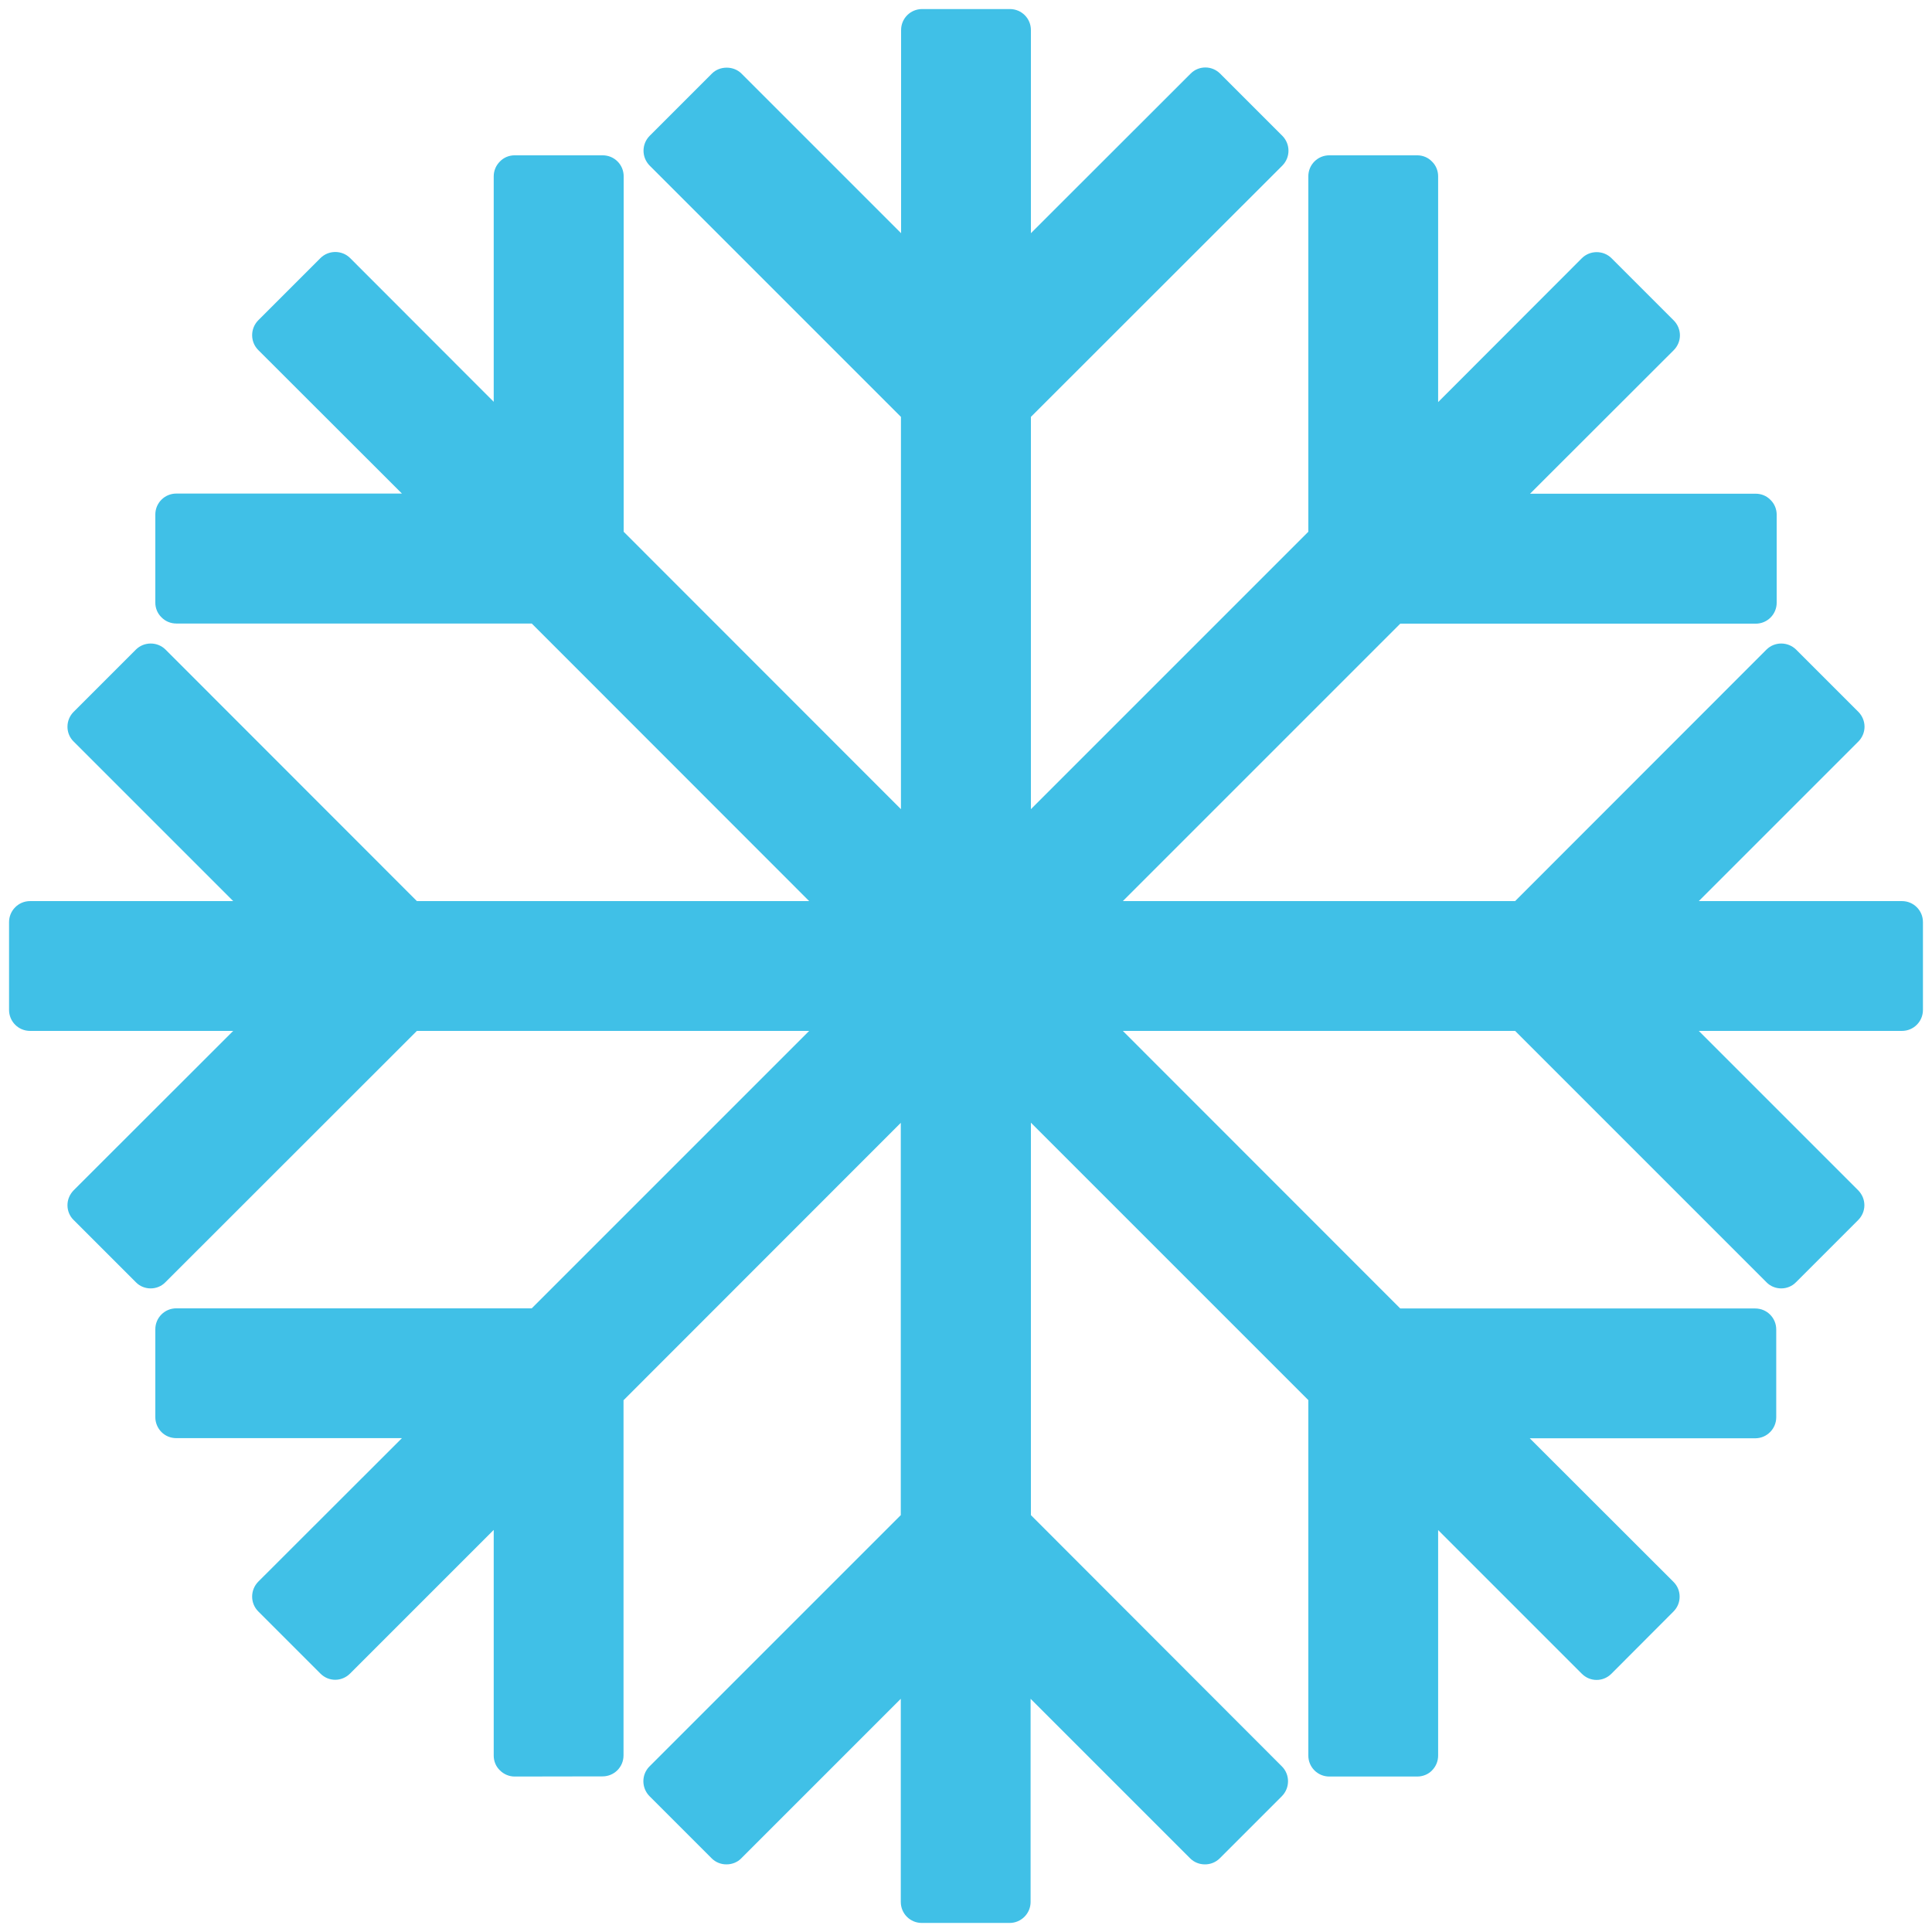
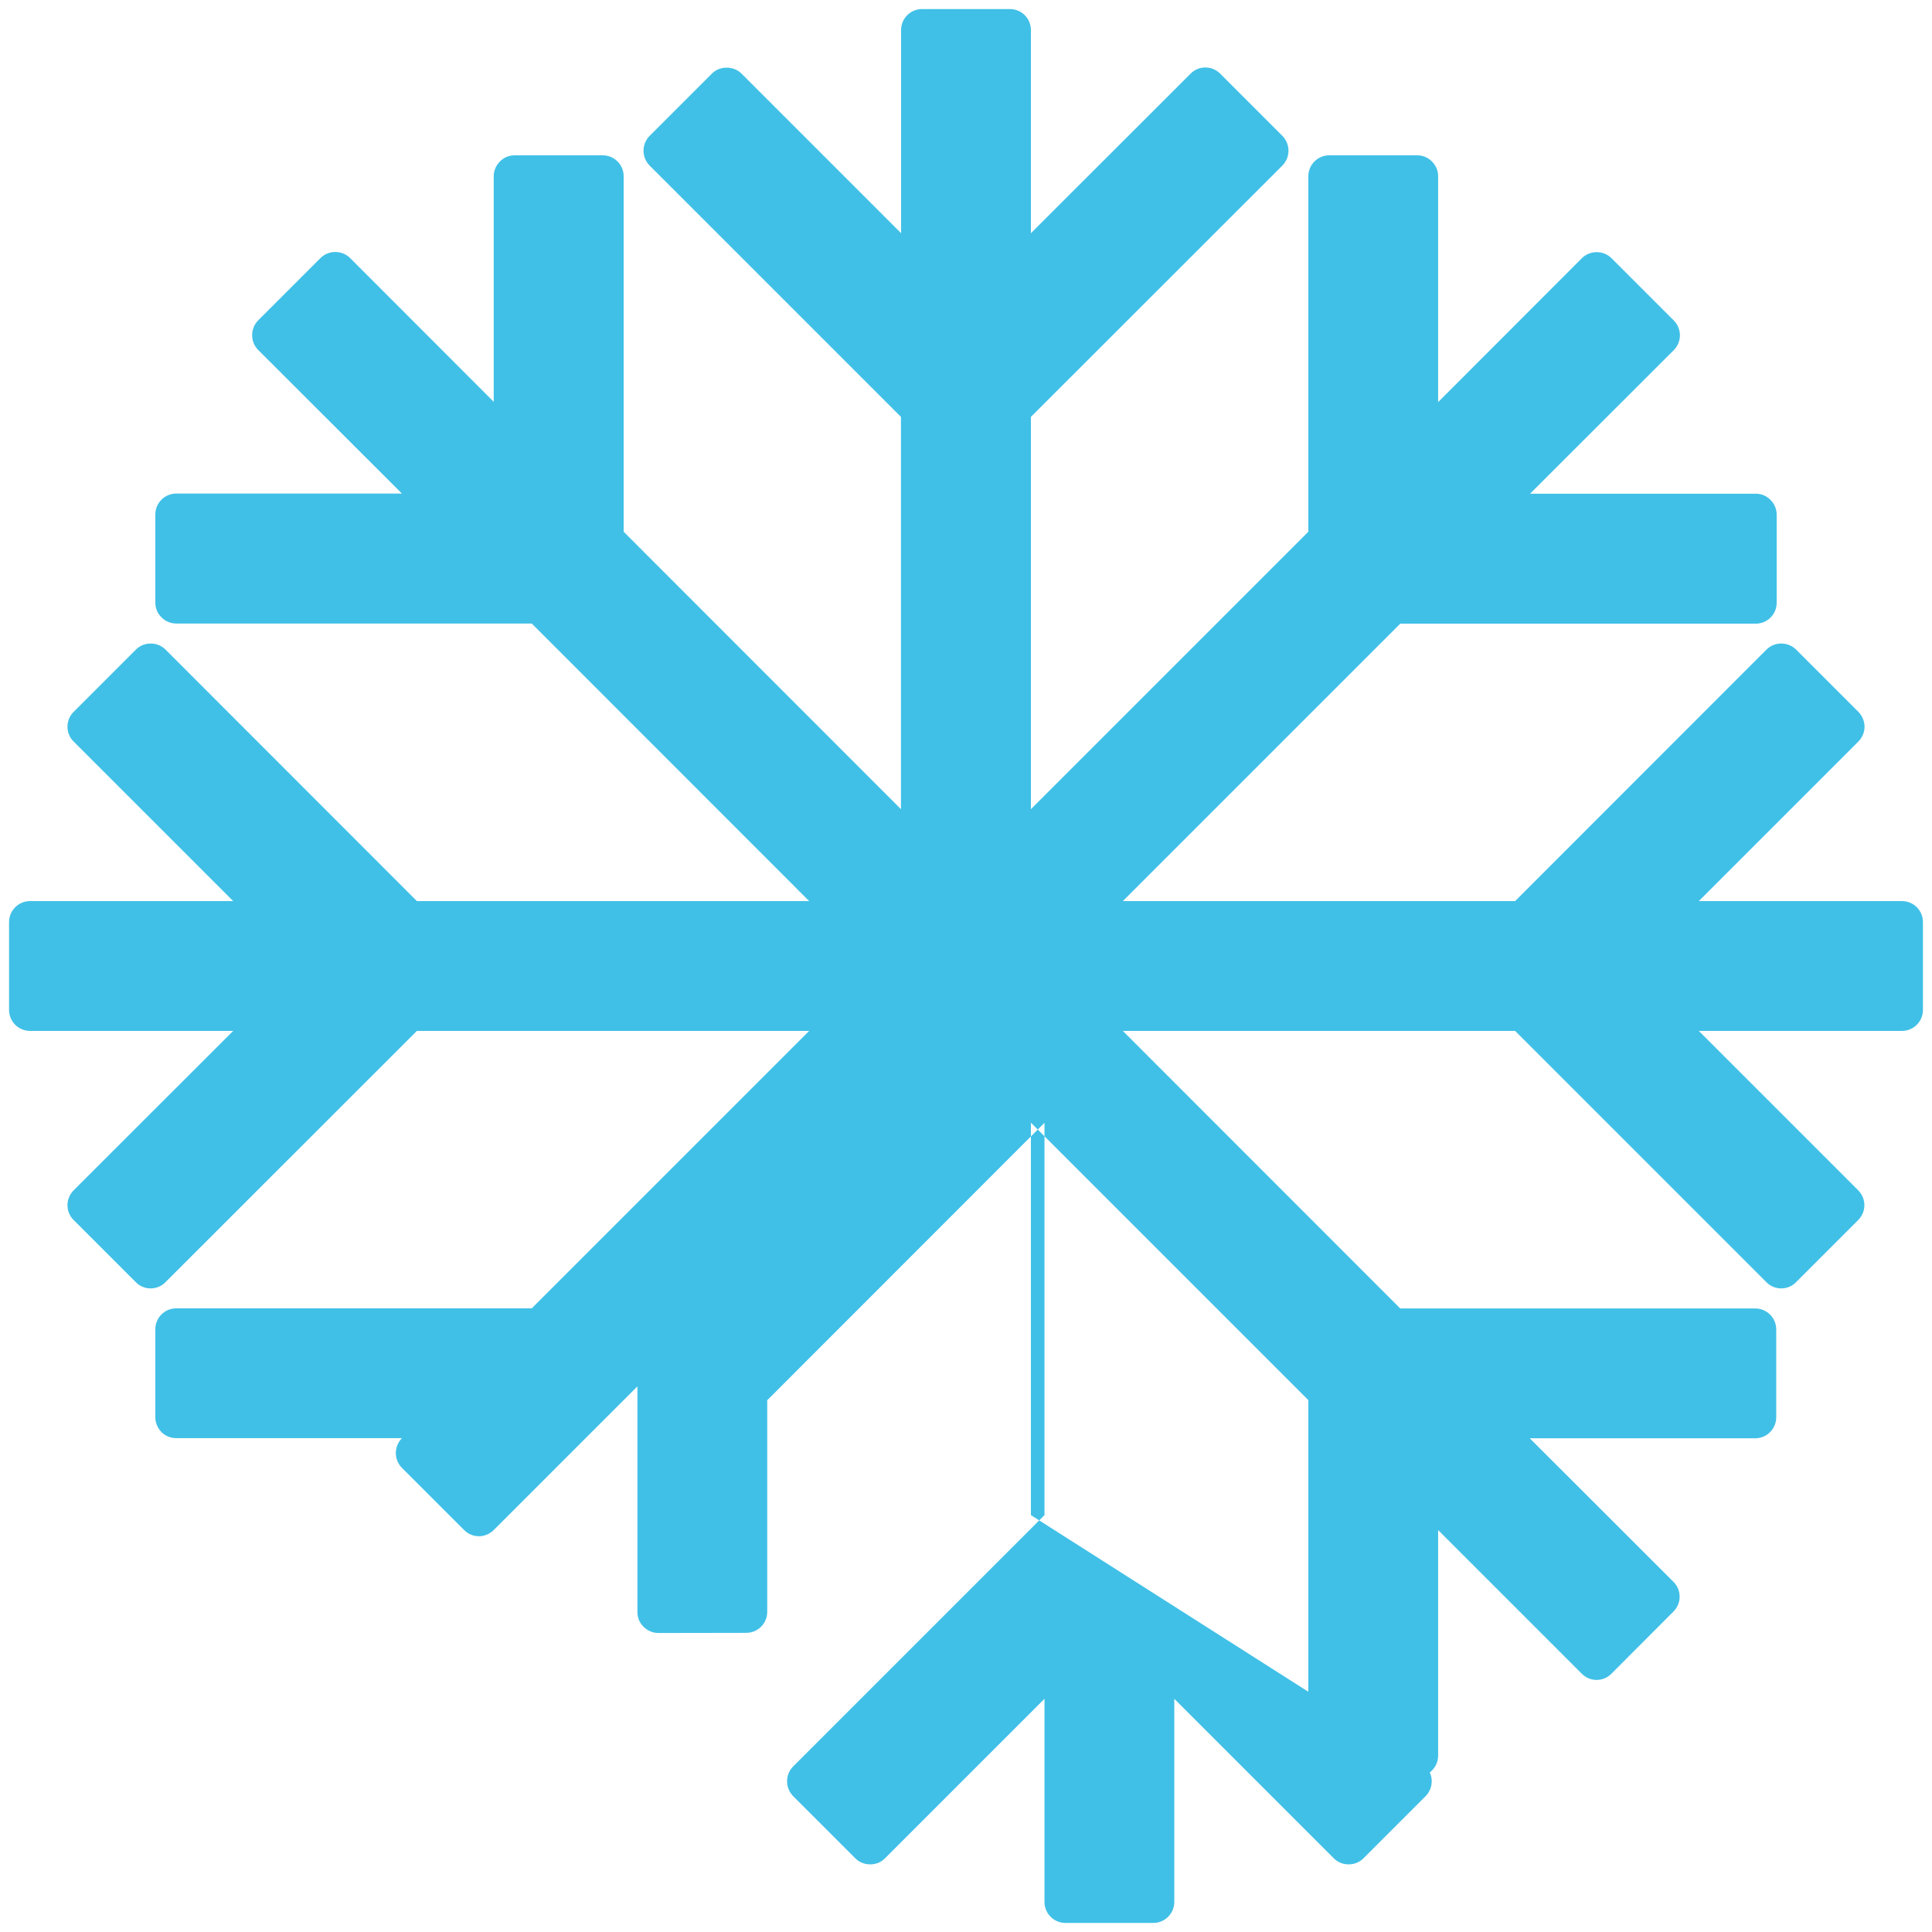
<svg xmlns="http://www.w3.org/2000/svg" width="128" height="128" style="enable-background:new 0 0 128 128;">
-   <path d="M126.01,59.7h-13.46l10.57-10.57c0.26-0.26,0.41-0.62,0.41-0.98c0-0.37-0.15-0.73-0.41-0.99 L119,43.04c-0.55-0.54-1.43-0.54-1.97,0L100.38,59.7H74.39l18.38-18.38h23.55c0.77,0,1.39-0.62,1.39-1.39V34.1 c0-0.36-0.14-0.72-0.41-0.98c-0.26-0.27-0.61-0.41-0.98-0.41h-14.95l9.52-9.51c0.26-0.26,0.41-0.62,0.41-0.98 c0-0.37-0.15-0.73-0.41-0.99l-4.12-4.12c-0.54-0.54-1.43-0.54-1.97,0l-9.52,9.53V11.68c0-0.36-0.14-0.72-0.41-0.98 c-0.26-0.27-0.61-0.41-0.98-0.41h-5.82c-0.77,0-1.39,0.62-1.39,1.39v23.55L68.3,53.61V27.62l16.66-16.65 c0.54-0.55,0.54-1.42,0-1.97l-4.12-4.12c-0.26-0.26-0.61-0.41-0.98-0.41s-0.73,0.15-0.98,0.41L68.3,15.45V1.99 c0-0.77-0.62-1.39-1.39-1.39h-5.82c-0.77,0-1.39,0.62-1.39,1.39v13.46L49.13,4.88c-0.52-0.53-1.45-0.53-1.97,0L43.04,9 c-0.54,0.55-0.54,1.42,0,1.97l16.65,16.65v25.99L41.32,35.23V11.68c0-0.77-0.62-1.39-1.39-1.39H34.1c-0.37,0-0.72,0.14-0.98,0.41 c-0.26,0.26-0.41,0.61-0.41,0.98v14.94L23.2,17.1c-0.54-0.54-1.43-0.54-1.97,0l-4.12,4.12c-0.54,0.55-0.54,1.43,0,1.97l9.52,9.51 H11.68c-0.77,0-1.39,0.62-1.39,1.39v5.83c0,0.37,0.14,0.72,0.41,0.98c0.26,0.27,0.62,0.41,0.98,0.41h23.55L53.61,59.7H27.62 L10.97,43.04c-0.54-0.54-1.43-0.54-1.97,0l-4.12,4.12c-0.26,0.26-0.41,0.61-0.41,0.99c0,0.36,0.14,0.72,0.41,0.98L15.45,59.7H1.99 c-0.77,0-1.39,0.63-1.39,1.39v5.82c0,0.77,0.62,1.39,1.39,1.39h13.46L4.88,78.86c-0.26,0.27-0.41,0.61-0.41,0.99 c0,0.36,0.14,0.72,0.41,0.98L9,84.95c0.27,0.28,0.63,0.41,0.98,0.41c0.35,0,0.71-0.13,0.98-0.41L27.62,68.3h25.99L35.23,86.68 H11.68c-0.77,0-1.39,0.62-1.39,1.39l0,5.82c0,0.37,0.15,0.73,0.41,0.99c0.26,0.26,0.61,0.4,0.98,0.4h14.95l-9.52,9.51 c-0.54,0.55-0.54,1.43,0,1.97l4.12,4.12c0.27,0.27,0.62,0.41,0.98,0.41c0.35,0,0.71-0.14,0.98-0.41l9.52-9.52v14.95 c0,0.37,0.14,0.72,0.41,0.98c0.26,0.26,0.61,0.41,0.98,0.41l5.82-0.01c0.77,0,1.39-0.62,1.39-1.39V92.77l18.37-18.38v25.99 l-16.65,16.65c-0.54,0.54-0.54,1.42,0,1.97l4.12,4.12c0.26,0.26,0.61,0.4,0.98,0.4c0.37,0,0.73-0.14,0.98-0.4l10.57-10.57v13.46 c0,0.77,0.62,1.39,1.39,1.39h5.82c0.77,0,1.39-0.63,1.39-1.39v-13.46l10.57,10.57c0.26,0.26,0.61,0.4,0.98,0.4s0.72-0.14,0.98-0.4 l4.12-4.12c0.54-0.55,0.54-1.43,0-1.97L68.3,100.38v-26l18.38,18.38v23.55c0,0.77,0.62,1.39,1.39,1.39h5.82 c0.37,0,0.73-0.14,0.98-0.4c0.26-0.26,0.41-0.61,0.41-0.99v-14.94l9.52,9.52c0.27,0.27,0.62,0.41,0.98,0.41 c0.36,0,0.71-0.14,0.98-0.41l4.11-4.12c0.26-0.26,0.41-0.61,0.41-0.98c0-0.38-0.14-0.72-0.41-0.99l-9.52-9.51h14.94 c0.77,0,1.39-0.63,1.39-1.39v-5.82c0-0.77-0.62-1.39-1.39-1.39H92.77L74.39,68.3h25.99l16.65,16.65c0.27,0.28,0.63,0.41,0.98,0.41 c0.35,0,0.71-0.13,0.98-0.41l4.12-4.12c0.26-0.26,0.41-0.61,0.41-0.98c0-0.38-0.15-0.72-0.41-0.99L112.55,68.3h13.46 c0.77,0,1.39-0.62,1.39-1.39v-5.82C127.4,60.32,126.78,59.7,126.01,59.7z" style="fill:#40C0E7;" />
+   <path d="M126.01,59.7h-13.46l10.57-10.57c0.26-0.26,0.41-0.62,0.41-0.98c0-0.37-0.15-0.73-0.41-0.99 L119,43.04c-0.55-0.54-1.43-0.54-1.97,0L100.38,59.7H74.39l18.38-18.38h23.55c0.77,0,1.39-0.62,1.39-1.39V34.1 c0-0.36-0.14-0.72-0.41-0.98c-0.26-0.27-0.61-0.41-0.98-0.41h-14.95l9.52-9.51c0.26-0.26,0.41-0.62,0.41-0.98 c0-0.37-0.15-0.73-0.41-0.99l-4.12-4.12c-0.54-0.54-1.43-0.54-1.97,0l-9.52,9.53V11.68c0-0.36-0.14-0.72-0.41-0.98 c-0.26-0.27-0.61-0.41-0.98-0.41h-5.82c-0.77,0-1.39,0.62-1.39,1.39v23.55L68.3,53.61V27.62l16.66-16.65 c0.54-0.55,0.54-1.42,0-1.97l-4.12-4.12c-0.26-0.26-0.61-0.41-0.98-0.41s-0.73,0.15-0.98,0.41L68.3,15.45V1.99 c0-0.77-0.62-1.39-1.39-1.39h-5.82c-0.77,0-1.39,0.62-1.39,1.39v13.46L49.13,4.88c-0.52-0.53-1.45-0.53-1.97,0L43.04,9 c-0.54,0.55-0.54,1.42,0,1.97l16.65,16.65v25.99L41.32,35.23V11.68c0-0.77-0.62-1.39-1.39-1.39H34.1c-0.37,0-0.72,0.14-0.98,0.41 c-0.26,0.26-0.41,0.61-0.41,0.98v14.94L23.2,17.1c-0.54-0.54-1.43-0.54-1.97,0l-4.12,4.12c-0.54,0.55-0.54,1.43,0,1.97l9.52,9.51 H11.68c-0.77,0-1.39,0.62-1.39,1.39v5.83c0,0.37,0.14,0.72,0.41,0.98c0.26,0.27,0.62,0.41,0.98,0.41h23.55L53.61,59.7H27.62 L10.97,43.04c-0.54-0.54-1.43-0.54-1.97,0l-4.12,4.12c-0.26,0.26-0.41,0.61-0.41,0.99c0,0.36,0.14,0.72,0.41,0.98L15.45,59.7H1.99 c-0.77,0-1.39,0.63-1.39,1.39v5.82c0,0.77,0.62,1.39,1.39,1.39h13.46L4.88,78.86c-0.26,0.27-0.41,0.61-0.41,0.99 c0,0.36,0.14,0.72,0.41,0.98L9,84.95c0.27,0.28,0.63,0.41,0.98,0.41c0.35,0,0.71-0.13,0.98-0.41L27.62,68.3h25.99L35.23,86.68 H11.68c-0.77,0-1.39,0.62-1.39,1.39l0,5.82c0,0.37,0.15,0.73,0.41,0.99c0.26,0.26,0.61,0.4,0.98,0.4h14.95c-0.54,0.55-0.54,1.43,0,1.97l4.12,4.12c0.27,0.27,0.62,0.41,0.98,0.41c0.35,0,0.71-0.14,0.98-0.41l9.52-9.52v14.95 c0,0.37,0.14,0.72,0.41,0.98c0.26,0.26,0.61,0.41,0.98,0.41l5.82-0.01c0.77,0,1.39-0.62,1.39-1.39V92.77l18.37-18.38v25.99 l-16.65,16.65c-0.54,0.54-0.54,1.42,0,1.97l4.12,4.12c0.26,0.26,0.61,0.4,0.98,0.4c0.37,0,0.73-0.14,0.98-0.4l10.57-10.57v13.46 c0,0.77,0.62,1.39,1.39,1.39h5.82c0.77,0,1.39-0.63,1.39-1.39v-13.46l10.57,10.57c0.26,0.26,0.61,0.4,0.98,0.4s0.72-0.14,0.98-0.4 l4.12-4.12c0.54-0.55,0.54-1.43,0-1.97L68.3,100.38v-26l18.38,18.38v23.55c0,0.77,0.62,1.39,1.39,1.39h5.82 c0.37,0,0.73-0.14,0.98-0.4c0.26-0.26,0.41-0.61,0.41-0.99v-14.94l9.52,9.52c0.27,0.27,0.62,0.41,0.98,0.41 c0.36,0,0.71-0.14,0.98-0.41l4.11-4.12c0.26-0.26,0.41-0.61,0.41-0.98c0-0.38-0.14-0.72-0.41-0.99l-9.52-9.51h14.94 c0.77,0,1.39-0.63,1.39-1.39v-5.82c0-0.77-0.62-1.39-1.39-1.39H92.77L74.39,68.3h25.99l16.65,16.65c0.27,0.28,0.63,0.41,0.98,0.41 c0.35,0,0.71-0.13,0.98-0.41l4.12-4.12c0.26-0.26,0.41-0.61,0.41-0.98c0-0.38-0.15-0.72-0.41-0.99L112.55,68.3h13.46 c0.77,0,1.39-0.62,1.39-1.39v-5.82C127.4,60.32,126.78,59.7,126.01,59.7z" style="fill:#40C0E7;" />
</svg>